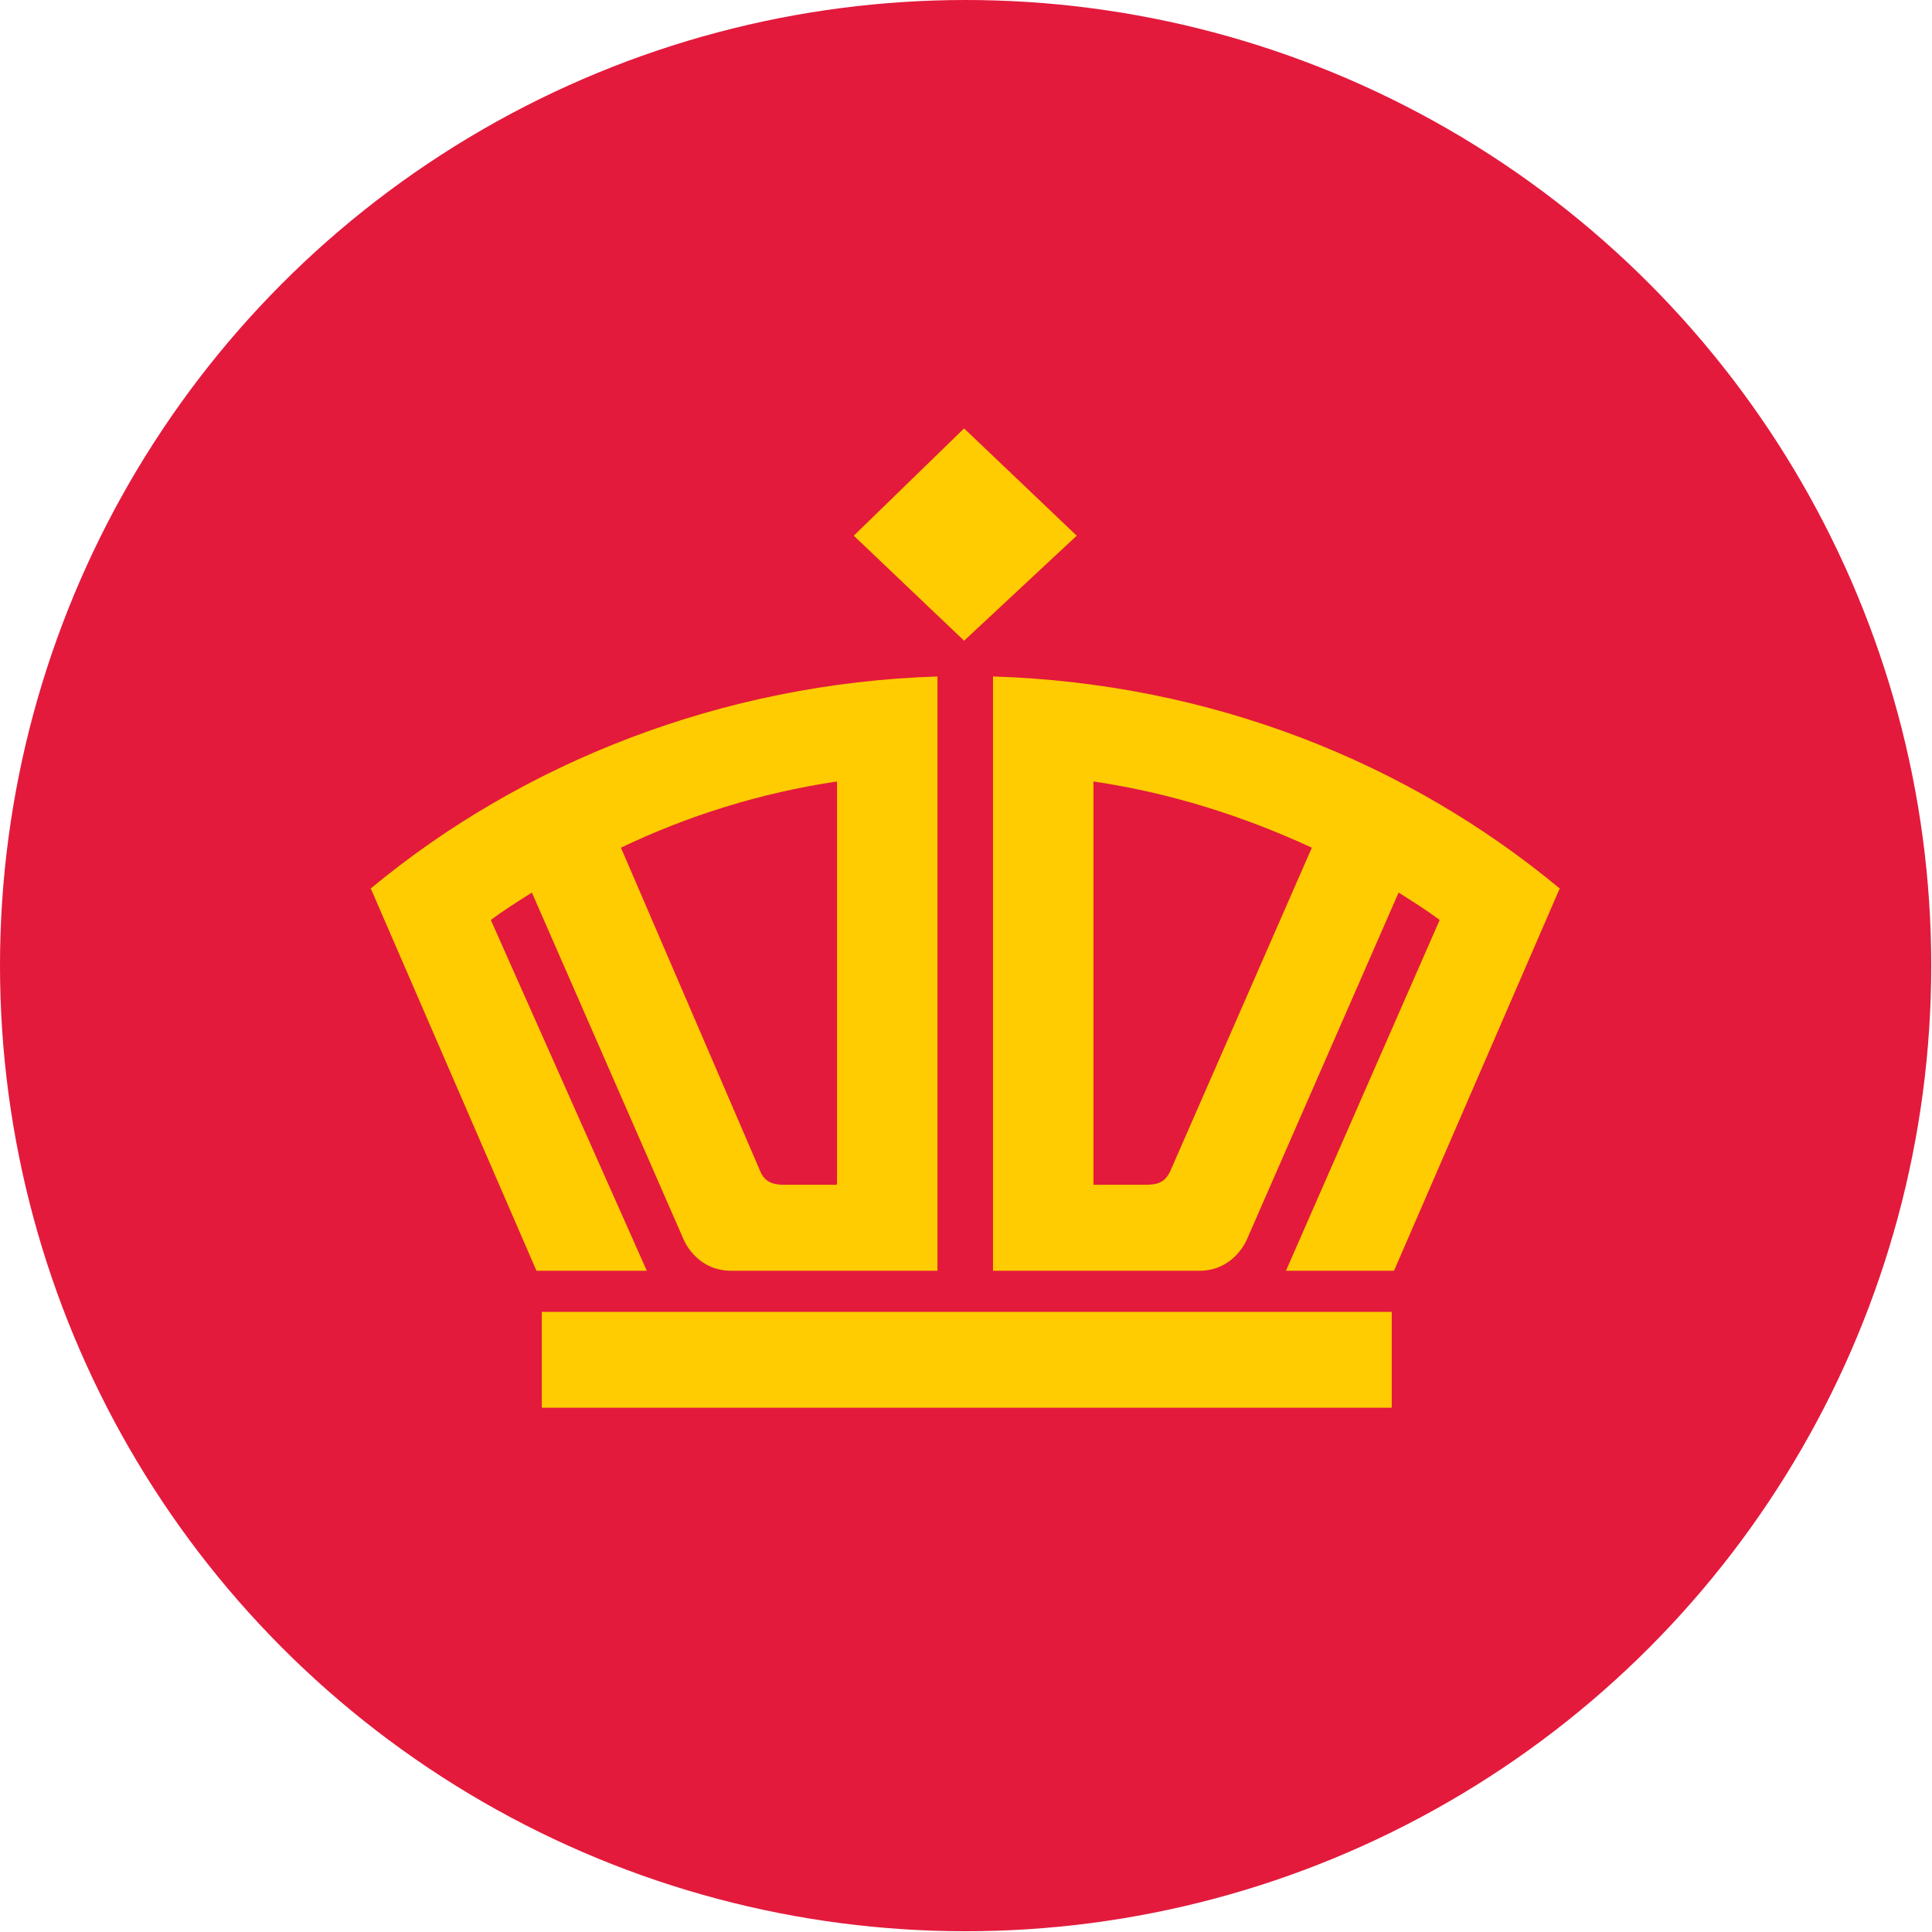
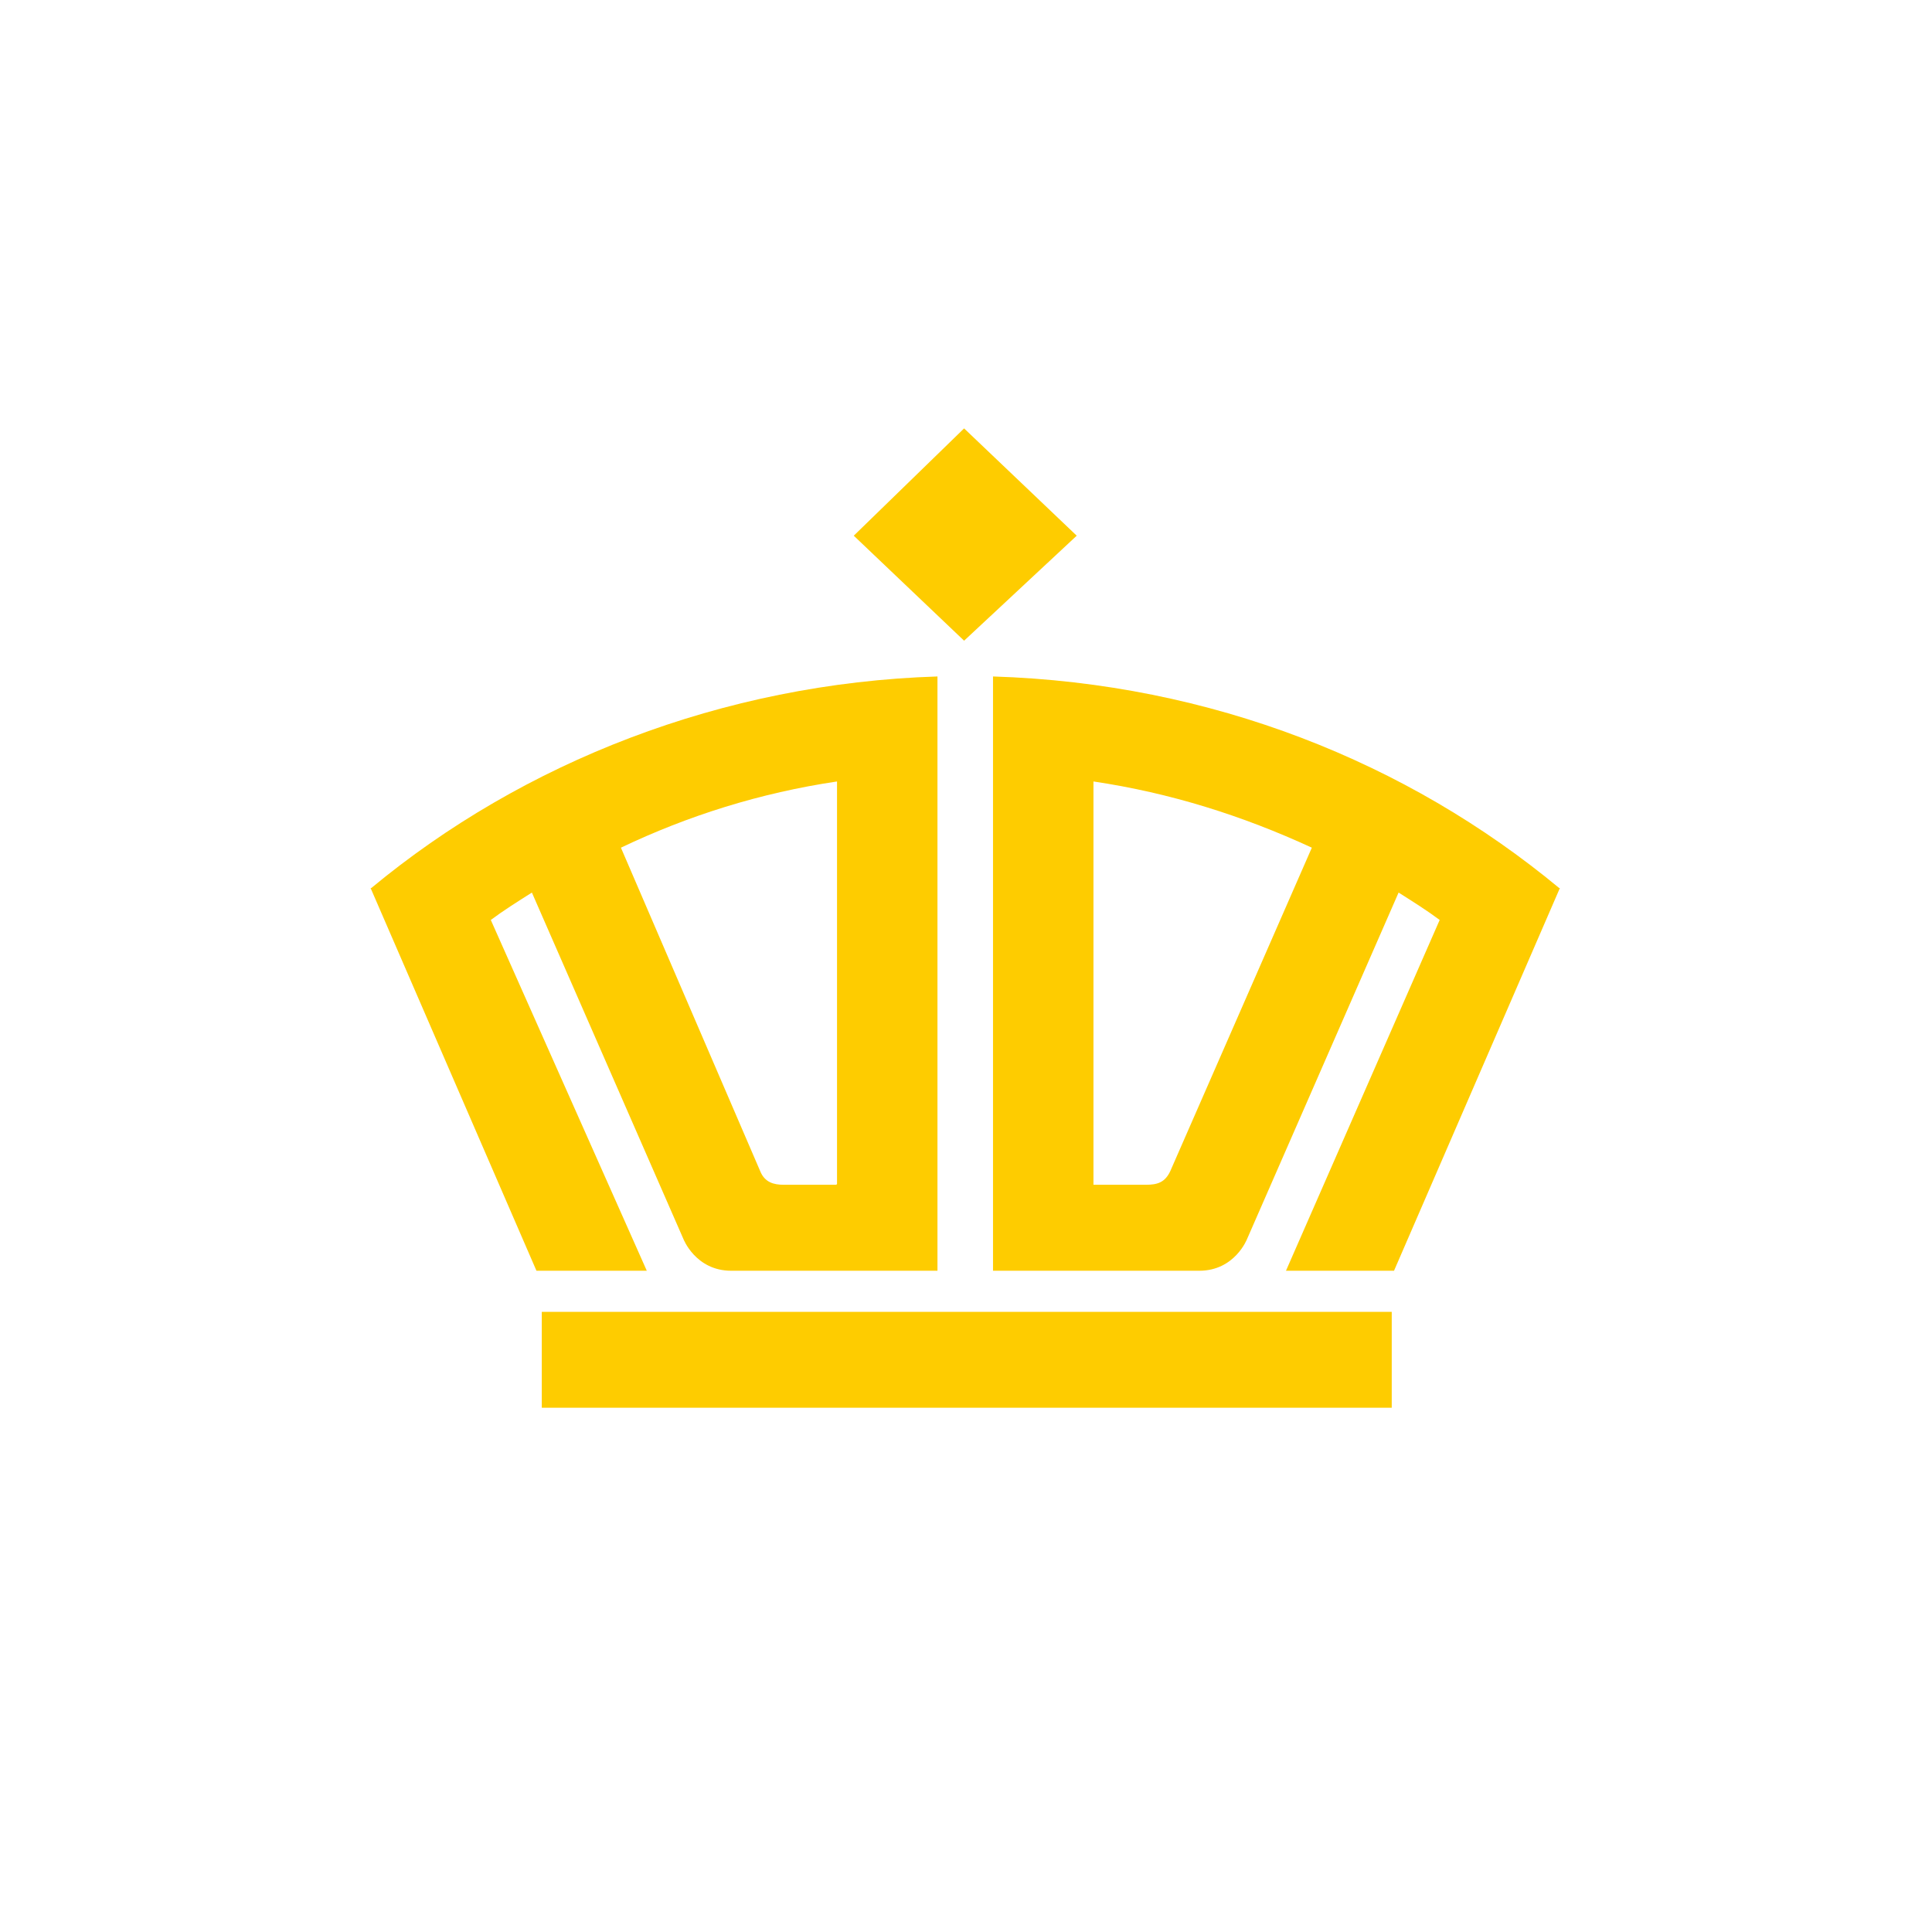
<svg xmlns="http://www.w3.org/2000/svg" id="_Слой_2" data-name="Слой 2" viewBox="0 0 25.39 25.39">
  <defs>
    <style>
      .cls-1 {
        fill: #fecc00;
        fill-rule: evenodd;
      }

      .cls-1, .cls-2 {
        stroke-width: 0px;
      }

      .cls-2 {
        fill: #e31a3c;
      }
    </style>
  </defs>
  <g id="_Слой_1-2" data-name="Слой 1">
    <g>
-       <circle class="cls-2" cx="12.69" cy="12.69" r="12.69" />
-       <path class="cls-1" d="m7.12,18.5h11.17v-1.26H7.12s0,1.26,0,1.26Zm5.55-12.87l1.48,1.41-1.48,1.38-1.45-1.38s1.45-1.41,1.45-1.41Zm7.82,6.04c-1.99-1.65-4.57-2.69-7.44-2.78v7.81h2.71c.47,0,.63-.42.63-.42l1.99-4.55c.19.12.38.24.54.36l-2.02,4.61h1.42l2.18-5.03h0Zm-6.12,3.89v-5.29c1.01.15,1.96.45,2.87.87l-1.86,4.25c-.07.15-.17.18-.32.18h-.69s0,0,0,0Zm-9.49-3.89c1.99-1.65,4.61-2.69,7.44-2.78v7.81h-2.71c-.47,0-.63-.42-.63-.42l-1.99-4.55c-.19.12-.38.24-.54.36l2.05,4.61h-1.45l-2.18-5.03h0Zm6.12,3.89v-5.29c-1.01.15-1.96.45-2.84.87l1.83,4.25c.06.15.18.18.31.18h.69s0,0,0,0Z" />
+       <path class="cls-1" d="m7.12,18.5h11.17v-1.26H7.12s0,1.26,0,1.26Zm5.55-12.87l1.48,1.41-1.48,1.38-1.45-1.38Zm7.82,6.04c-1.99-1.65-4.57-2.69-7.44-2.78v7.81h2.71c.47,0,.63-.42.63-.42l1.99-4.55c.19.12.38.24.54.36l-2.02,4.61h1.42l2.18-5.03h0Zm-6.12,3.89v-5.29c1.01.15,1.96.45,2.87.87l-1.86,4.25c-.07.15-.17.18-.32.18h-.69s0,0,0,0Zm-9.49-3.89c1.99-1.65,4.61-2.69,7.44-2.78v7.81h-2.71c-.47,0-.63-.42-.63-.42l-1.99-4.55c-.19.12-.38.24-.54.36l2.05,4.61h-1.45l-2.18-5.03h0Zm6.12,3.89v-5.29c-1.01.15-1.96.45-2.84.87l1.83,4.25c.06.15.18.18.31.18h.69s0,0,0,0Z" />
    </g>
  </g>
</svg>